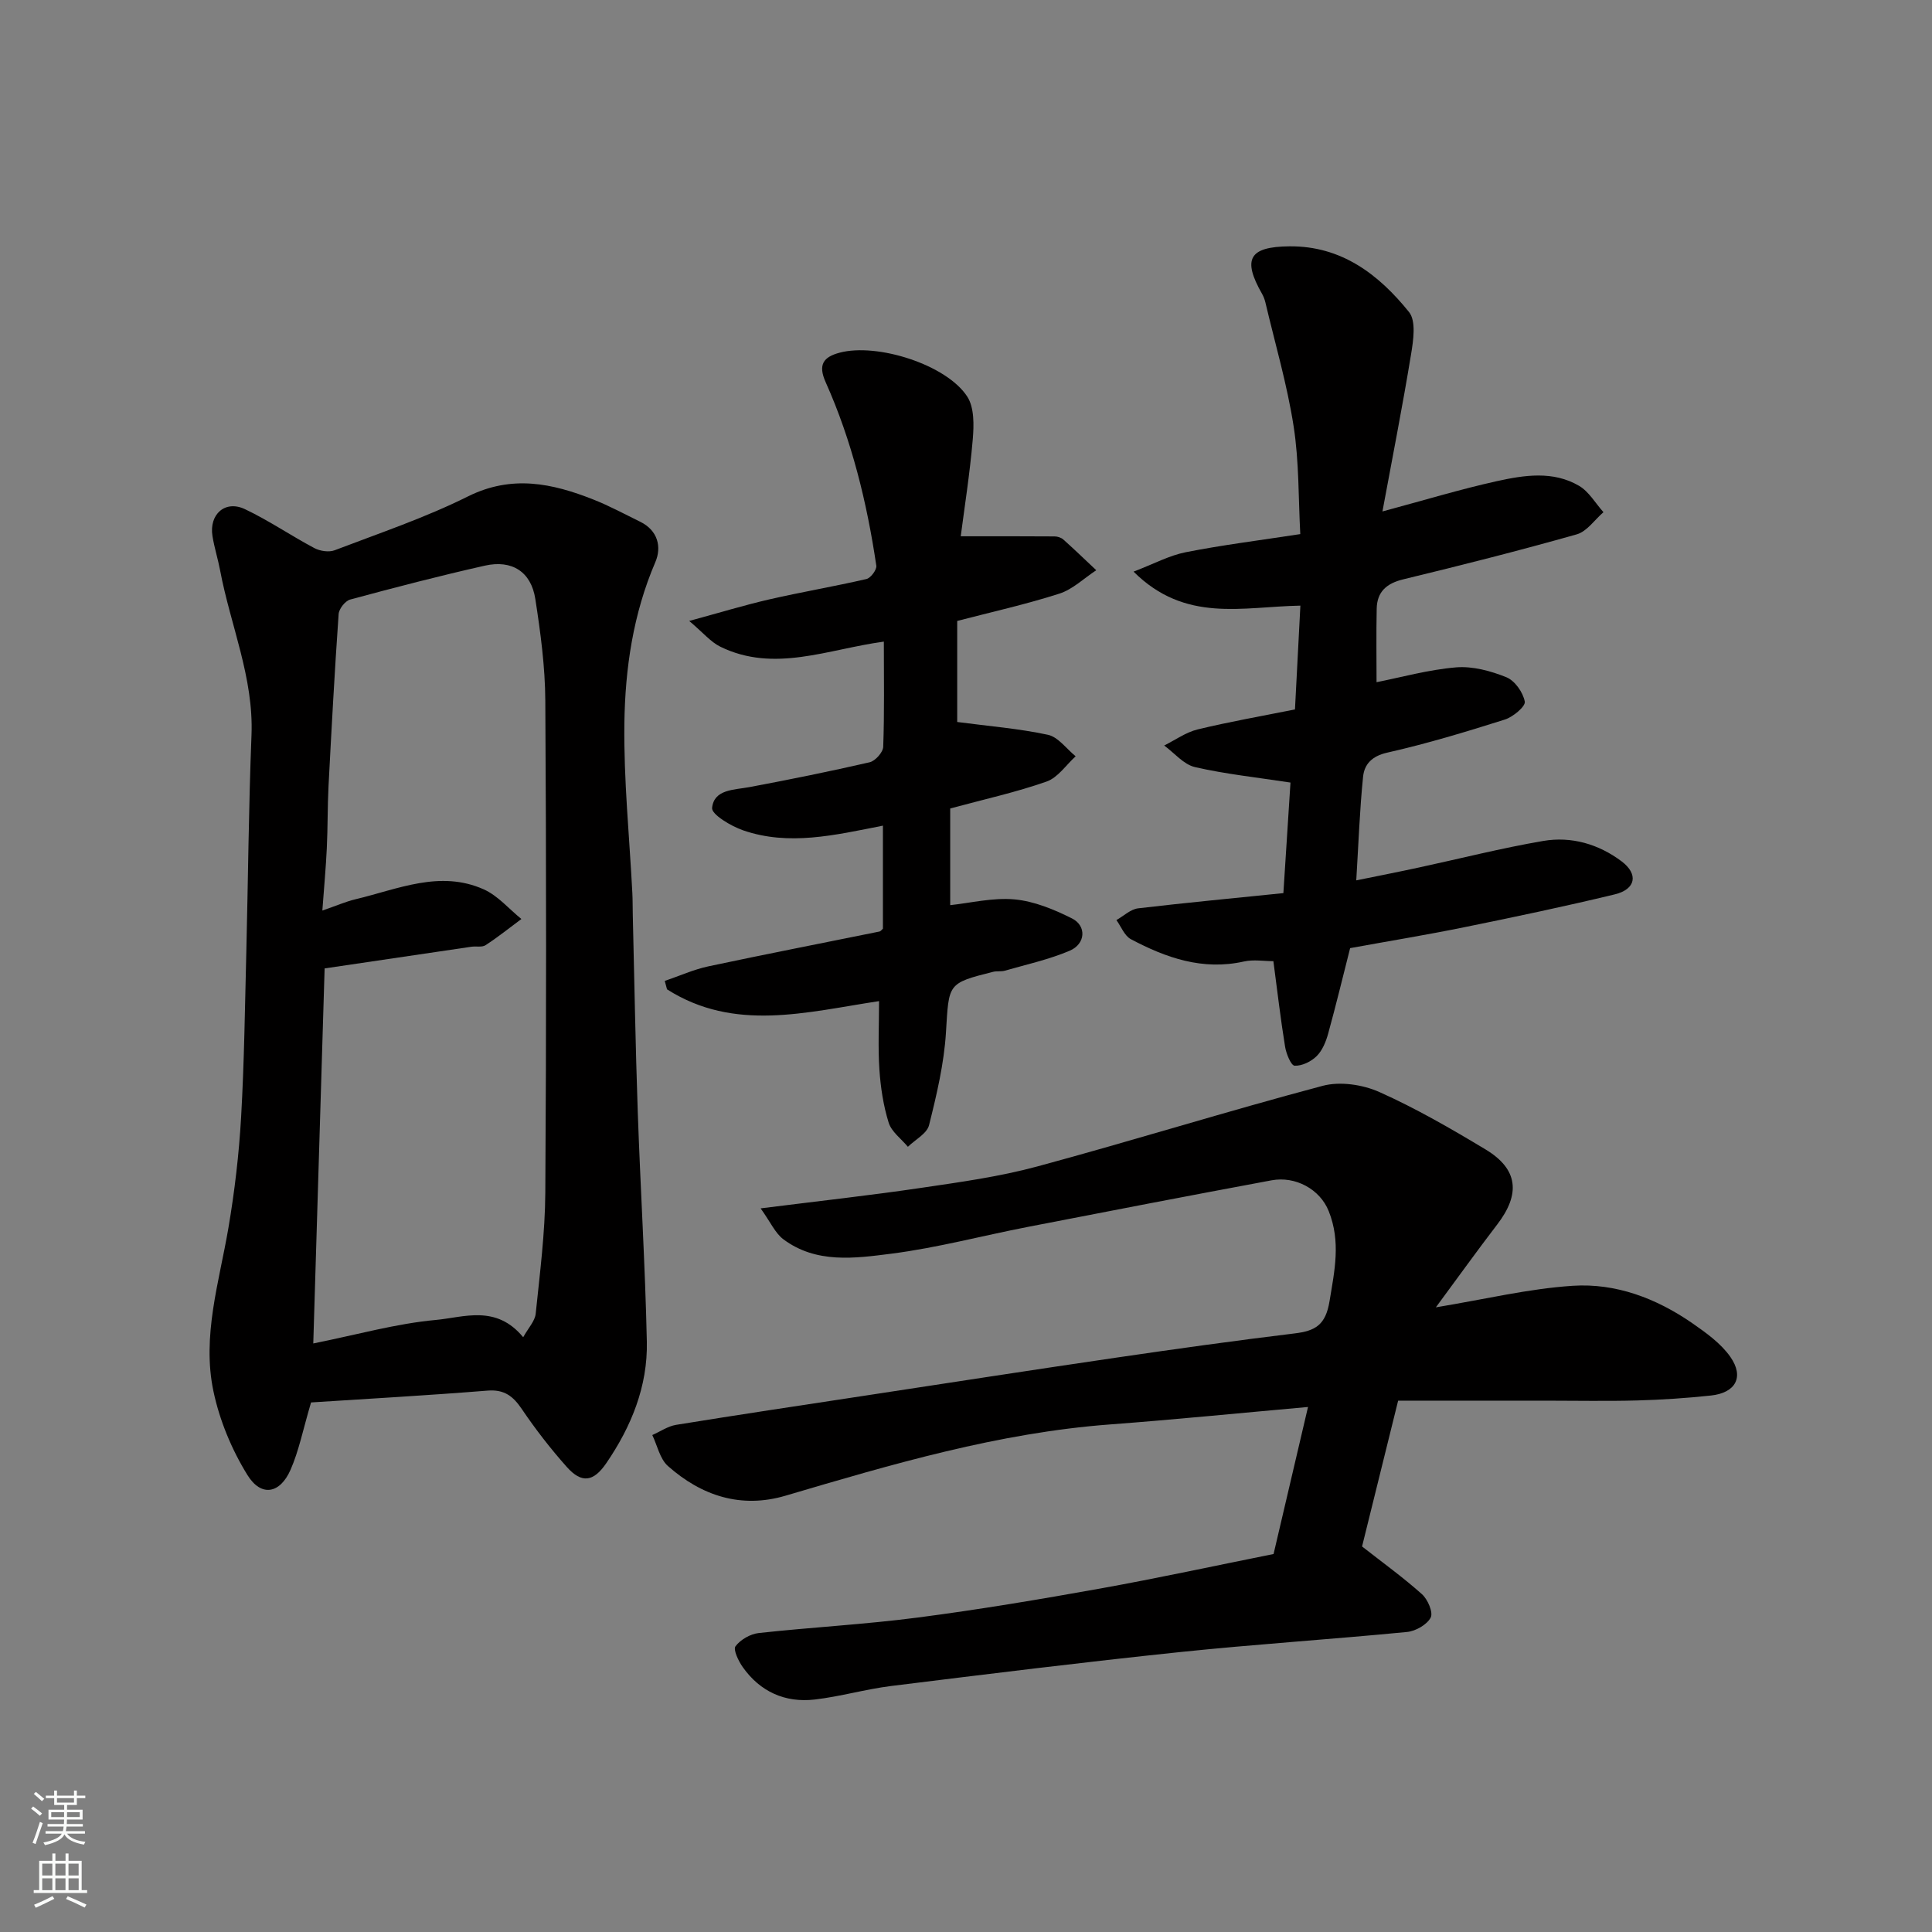
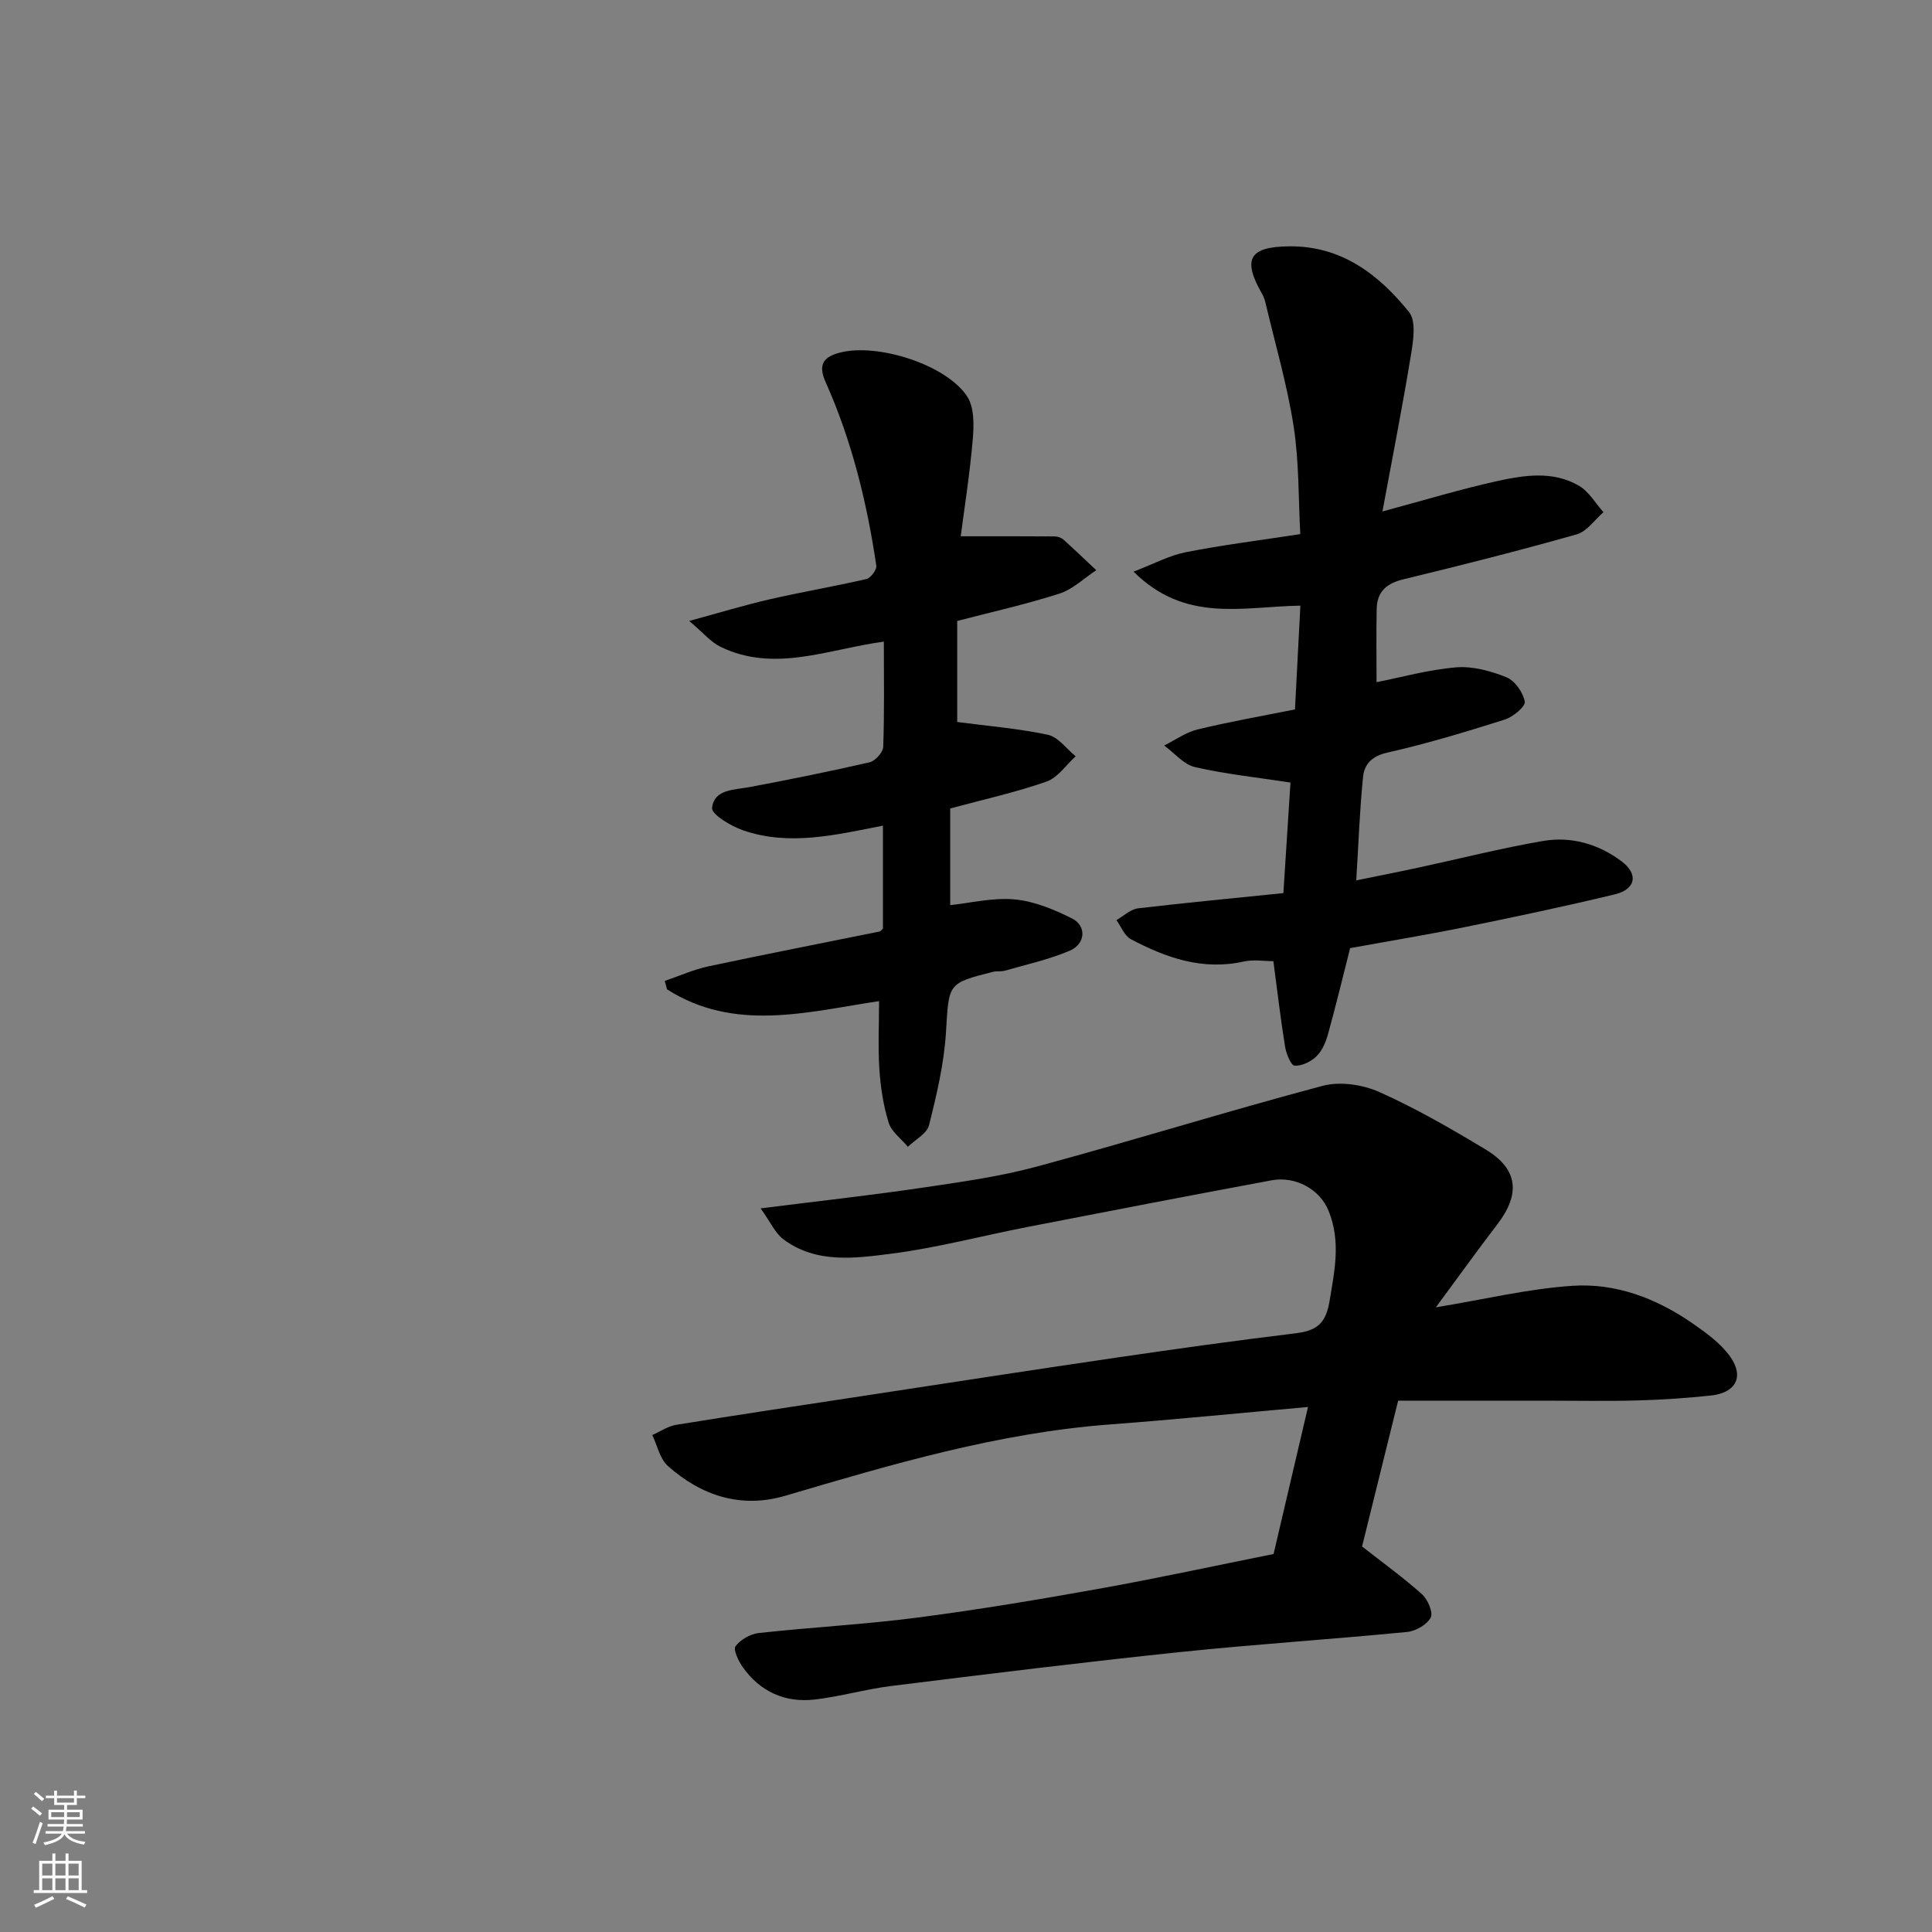
<svg xmlns="http://www.w3.org/2000/svg" enable-background="new 0 0 400 400" viewBox="0 0 400 400">
  <rect x="0" y="0" width="400" height="400" fill="#808080" stroke="none" />
  <g fill="#010000">
    <path d="m157.48 250.18c12.15-1.53 22.7-2.69 33.2-4.24 8.07-1.19 16.21-2.31 24.05-4.43 19.77-5.34 39.33-11.45 59.11-16.7 3.6-.96 8.29-.26 11.76 1.29 7.58 3.39 14.84 7.59 21.97 11.88 6.74 4.06 7.28 9.2 2.41 15.54-4.16 5.43-8.15 10.99-12.7 17.15 10.19-1.68 19.2-3.86 28.32-4.46 8.94-.59 17.34 2.6 24.75 7.73 2.88 2 5.92 4.17 7.89 6.97 2.93 4.18 1.11 7.47-4.02 8.02-5.07.54-10.18.88-15.28 1.02-6.33.17-12.67.04-19 .04-10.09 0-20.18 0-30.47 0-2.68 10.85-5.09 20.57-7.47 30.19 4.29 3.36 8.53 6.42 12.4 9.88 1.2 1.07 2.36 3.78 1.81 4.84-.77 1.47-3.1 2.8-4.88 2.98-15.71 1.53-31.48 2.54-47.18 4.18-19.89 2.08-39.74 4.54-59.59 7-5.33.66-10.56 2.19-15.89 2.81-6.13.7-11.28-1.61-14.89-6.71-.89-1.26-2.02-3.62-1.5-4.32 1.03-1.38 3.08-2.55 4.82-2.74 10.94-1.2 21.96-1.78 32.87-3.2 12.63-1.64 25.21-3.75 37.75-6 12.01-2.16 23.95-4.75 35.96-7.16 2.33-9.94 4.62-19.7 7.13-30.44-14.06 1.25-27.49 2.6-40.94 3.61-23.12 1.73-45.15 8.23-67.21 14.75-9.23 2.73-17.41.04-24.38-6.14-1.66-1.48-2.19-4.24-3.23-6.41 1.64-.72 3.22-1.83 4.93-2.11 12.9-2.09 25.82-4.03 38.74-5.99 17.45-2.66 34.89-5.36 52.35-7.92 12.3-1.8 24.62-3.53 36.97-5.02 4.28-.52 6.41-1.74 7.22-6.64 1.05-6.36 2.37-12.33-.16-18.67-1.82-4.57-6.91-7.3-11.83-6.39-16.83 3.13-33.64 6.37-50.44 9.64-9.43 1.83-18.77 4.33-28.27 5.55-7.55.96-15.58 2.11-22.4-3-1.67-1.27-2.62-3.51-4.68-6.38z" />
-     <path d="m64.4 290.36c-1.67 5.64-2.51 9.98-4.24 13.93-2.18 4.98-6.08 5.7-8.93 1.1-3.25-5.25-5.77-11.31-7.04-17.35-2.41-11.43 1.19-22.59 3.1-33.81 1.29-7.58 2.19-15.27 2.63-22.95.65-11.41.79-22.86 1.08-34.29.37-14.93.48-29.87 1.07-44.79.47-11.92-4.35-22.71-6.49-34.07-.45-2.39-1.2-4.73-1.59-7.13-.73-4.53 2.63-7.52 6.71-5.59 4.96 2.35 9.53 5.49 14.39 8.07 1.18.62 3.01.9 4.21.44 9.27-3.54 18.73-6.73 27.58-11.14 9.09-4.52 17.45-2.73 25.99.65 3.32 1.31 6.48 3.03 9.69 4.6 3.64 1.78 4.46 5.22 3.13 8.33-4.61 10.73-6.27 22.05-6.42 33.45-.15 11.68 1.05 23.38 1.65 35.07.08 1.5.05 3 .09 4.5.33 13.6.56 27.2 1.03 40.79.55 15.87 1.54 31.73 1.88 47.6.2 9.23-3.21 17.59-8.39 25.16-2.67 3.91-5.11 4.23-8.18.79-3.36-3.78-6.49-7.81-9.32-12-1.82-2.69-3.65-4.08-7.08-3.81-12.45 1-24.92 1.7-36.55 2.45zm43.92-13.5c1.07-1.93 2.43-3.34 2.59-4.87.86-8.33 1.94-16.69 1.99-25.04.22-33.97.21-67.93 0-101.9-.04-7.03-.99-14.09-2.07-21.05-.87-5.62-4.82-8.15-10.44-6.89-9.35 2.1-18.64 4.52-27.89 7.02-1.03.28-2.32 1.92-2.39 3.01-.83 11.84-1.47 23.7-2.09 35.56-.22 4.3-.15 8.62-.36 12.93-.19 4.04-.57 8.08-.92 12.89 2.93-1.01 4.86-1.86 6.87-2.34 8.75-2.08 17.47-6.1 26.54-2.05 2.93 1.31 5.22 4.05 7.8 6.14-2.46 1.83-4.86 3.75-7.42 5.42-.73.48-1.94.18-2.92.32-10.13 1.49-20.27 2.99-30.4 4.49-.78 25.94-1.56 51.63-2.35 77.65 9.1-1.83 17.17-4.12 25.38-4.87 5.79-.53 12.46-3.24 18.08 3.58z" />
    <path d="m265.71 184.91c.52-8.15 1.01-15.7 1.47-22.89-6.97-1.07-13.46-1.75-19.77-3.2-2.35-.54-4.26-2.92-6.38-4.47 2.3-1.14 4.49-2.74 6.93-3.33 6.47-1.57 13.05-2.72 20.15-4.14.38-7.3.76-14.47 1.12-21.49-12.03.21-23.81 3.64-34.54-7.04 4.21-1.61 7.4-3.35 10.81-4.02 7.54-1.49 15.18-2.44 23.71-3.75-.4-7.32-.23-14.93-1.38-22.33-1.34-8.63-3.83-17.09-5.84-25.62-.15-.62-.38-1.25-.7-1.8-4.11-7.21-2.67-9.75 5.66-9.83 10.78-.11 18.5 5.82 24.77 13.6 1.5 1.86.9 5.89.42 8.78-1.76 10.74-3.87 21.43-5.92 32.51 8.64-2.32 16.09-4.59 23.68-6.27 5.67-1.25 11.64-2.19 17.02.96 2.05 1.2 3.4 3.61 5.06 5.46-1.83 1.58-3.42 3.99-5.53 4.59-11.89 3.37-23.88 6.4-35.9 9.31-3.49.84-5.45 2.58-5.52 6.1-.11 5.22-.03 10.44-.03 15.2 5.07-1 10.73-2.59 16.48-3.07 3.42-.28 7.17.74 10.41 2.05 1.75.71 3.45 3.14 3.8 5.04.18.99-2.42 3.17-4.11 3.71-8.05 2.55-16.16 5-24.39 6.86-3.19.72-4.72 2.43-4.98 4.99-.7 6.86-.94 13.77-1.41 21.45 4.77-.97 8.85-1.77 12.91-2.65 8.59-1.85 17.13-4.03 25.79-5.51 5.83-1 11.48.65 16.22 4.21 3.56 2.67 2.95 5.8-1.4 6.85-10.28 2.48-20.63 4.66-31 6.77-7.83 1.6-15.72 2.89-23.79 4.36-1.47 5.78-2.91 11.76-4.54 17.67-.46 1.68-1.2 3.51-2.39 4.69-1.14 1.13-3.05 2.06-4.57 1.98-.74-.04-1.74-2.49-1.97-3.95-.92-5.65-1.58-11.35-2.42-17.69-1.93 0-4.11-.38-6.11.07-8.52 1.9-16.1-.75-23.39-4.62-1.33-.7-2.02-2.61-3-3.96 1.5-.84 2.92-2.24 4.5-2.43 9.92-1.17 19.87-2.1 30.07-3.15z" />
    <path d="m182.8 170.94c-10.01 1.98-19.48 4.24-28.95.97-2.51-.86-6.56-3.3-6.42-4.64.4-3.88 4.53-3.71 7.74-4.31 8.32-1.56 16.63-3.24 24.88-5.14 1.16-.27 2.77-2.06 2.81-3.2.26-7.12.13-14.26.13-21.78-11.61 1.57-22.67 6.51-33.84 1.06-1.99-.97-3.53-2.87-6.46-5.34 6.29-1.71 11.41-3.27 16.62-4.47 6.67-1.53 13.42-2.67 20.08-4.21.88-.21 2.17-1.93 2.04-2.77-1.94-13.08-5.07-25.88-10.49-37.99-1.62-3.62-.47-5.21 2.89-6.1 7.77-2.07 22.14 2.47 26.43 9.09 1.47 2.27 1.39 5.91 1.14 8.85-.61 7.16-1.74 14.27-2.49 20.07 6.71 0 13.08-.02 19.44.03.61 0 1.36.25 1.8.64 2.32 2.07 4.55 4.23 6.82 6.36-2.54 1.66-4.87 3.96-7.65 4.85-6.92 2.22-14.04 3.8-21.14 5.65v20.92c6.5.86 12.73 1.35 18.78 2.65 2.13.46 3.84 2.91 5.74 4.45-1.98 1.8-3.68 4.41-6.01 5.23-6.28 2.21-12.83 3.65-19.96 5.58v20.01c4.13-.43 8.79-1.6 13.31-1.19 4.07.37 8.18 2.08 11.9 3.94 3.06 1.53 2.83 5.28-.46 6.68-4.29 1.83-8.92 2.84-13.43 4.14-.78.22-1.67.04-2.46.24-9.51 2.39-9.11 2.42-9.74 12.56-.4 6.45-1.92 12.88-3.5 19.18-.44 1.75-2.86 3-4.38 4.48-1.37-1.65-3.39-3.1-3.98-4.99-1.1-3.53-1.67-7.3-1.92-11-.31-4.63-.07-9.29-.07-14.17-15.06 2.28-29.94 6.45-43.9-2.44-.16-.58-.31-1.16-.47-1.74 3.01-1.02 5.95-2.36 9.04-3.02 11.79-2.51 23.62-4.81 35.43-7.21.25-.05.45-.38.7-.59 0-6.96 0-13.93 0-21.33z" />
  </g>
  <path d="m6.44 374.46.42-.45c.65.47 1.27.95 1.85 1.44l-.45.49c-.65-.56-1.25-1.06-1.82-1.48m.93 7.33-.63-.26c.55-1.36 1.05-2.8 1.52-4.33.19.1.38.19.59.27-.46 1.29-.95 2.73-1.48 4.32m-.38-10.38.44-.42c.43.34 1.01.82 1.74 1.44l-.49.49c-.53-.51-1.09-1.01-1.69-1.51m2.5.35h1.72v-1.04h.59v1.04h3.52v-1.04h.59v1.04h1.75v.53h-1.75v1.42h-2.03v.97h3.22v2.03h-3.24c0 .35-.01.66-.03.93h3.32v.53h-3.37c-.03.27-.08.58-.15.94h3.96v.53h-3.71c.67.92 1.93 1.48 3.79 1.68-.13.24-.23.44-.29.59-2.13-.38-3.48-1.08-4.04-2.12-.43.97-1.77 1.72-4.03 2.23-.09-.19-.2-.37-.33-.55 2.1-.42 3.37-1.03 3.81-1.83h-3.36v-.53h3.58c.08-.29.13-.61.16-.94h-3.33v-.53h3.39c.02-.27.04-.58.04-.93h-3.23v-2.03h3.25v-.97h-2.07v-1.42h-1.73zm1.12 3.44v1h2.65c.01-.3.02-.44.01-.4v-.25-.35zm1.19-2h3.52v-.91h-3.52zm4.71 2h-2.63v.59c0 .15-.01.28-.01.4h2.64z" fill="#fafbfa" />
  <path d="m13.56 383.74h.63v1.52h2.72v6.07h1.13v.6h-11.06v-.6h1.13v-6.07h2.73v-1.52h.63v1.52h2.1v-1.52zm-2.69 8.83.38.56c-1.24.63-2.53 1.25-3.85 1.85-.1-.21-.21-.42-.34-.63 1.36-.55 2.63-1.15 3.81-1.78m-2.13-4.27h2.1v-2.45h-2.1zm0 3.04h2.1v-2.46h-2.1zm2.72-3.04h2.1v-2.45h-2.1zm0 3.04h2.1v-2.46h-2.1zm6.07 3.6c-1.41-.71-2.7-1.3-3.86-1.78l.35-.56c1.45.62 2.75 1.19 3.88 1.72zm-1.25-9.09h-2.1v2.45h2.1zm-2.09 5.49h2.1v-2.46h-2.1z" fill="#fafbfa" />
</svg>